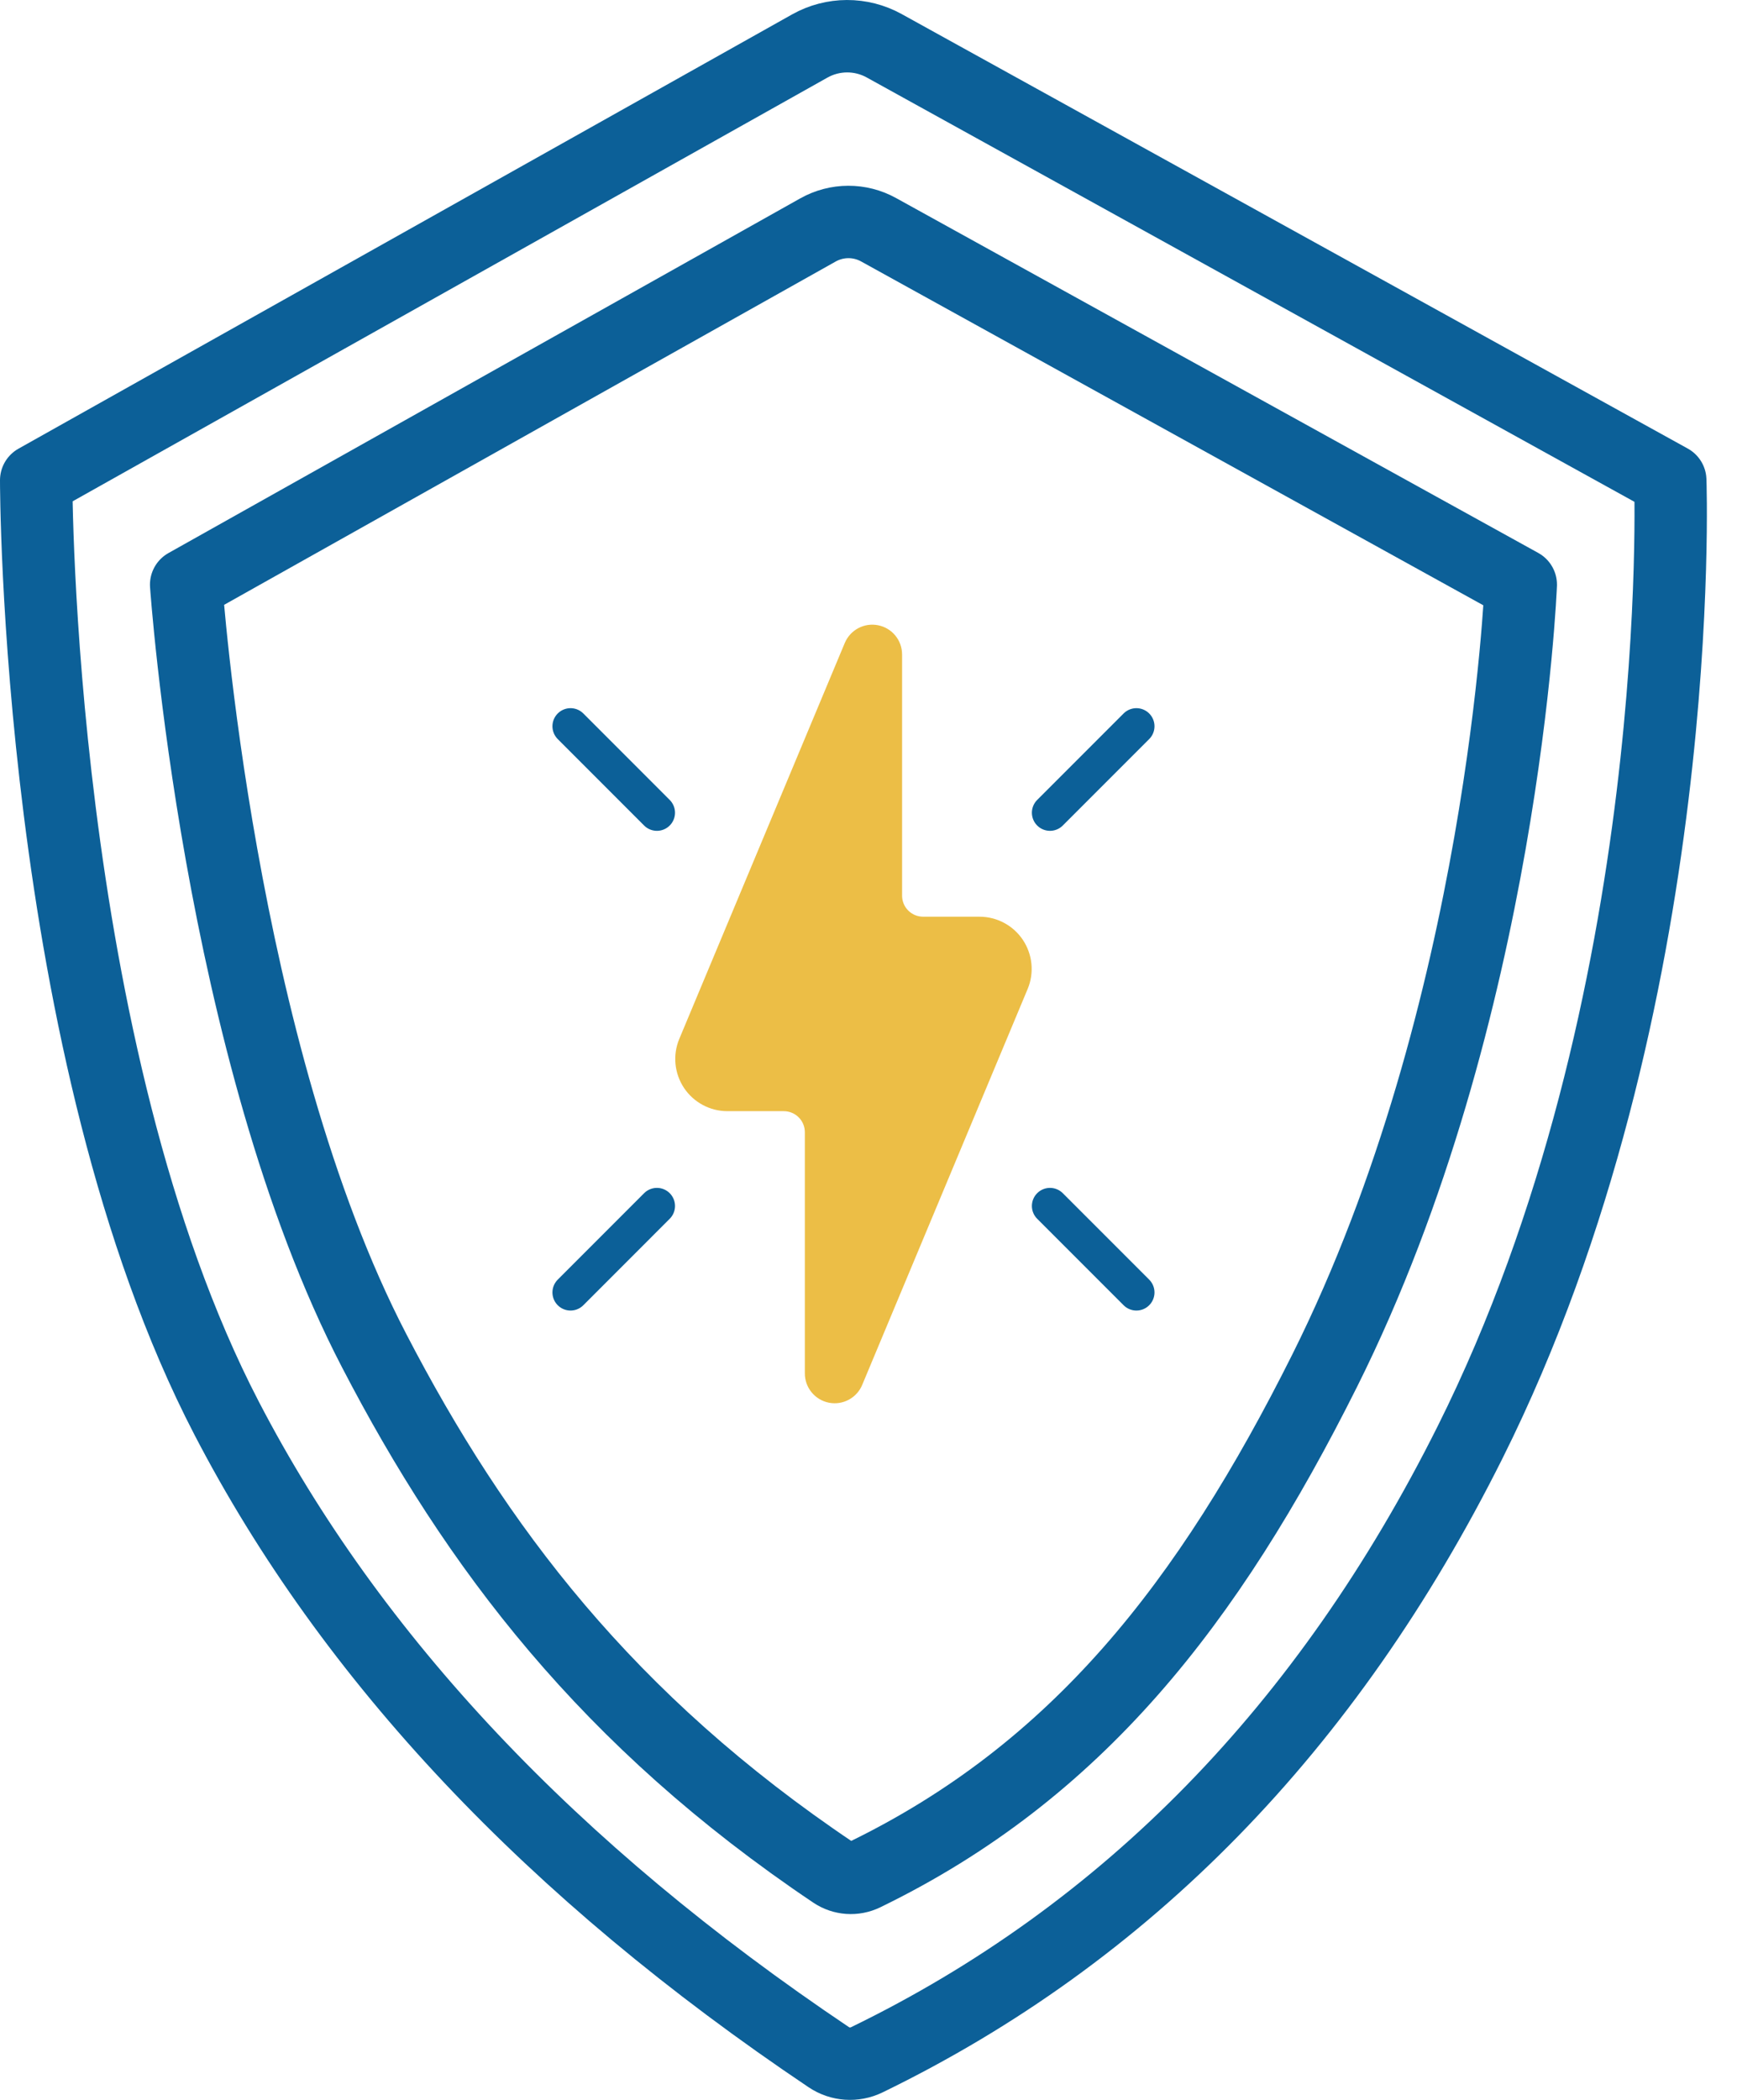
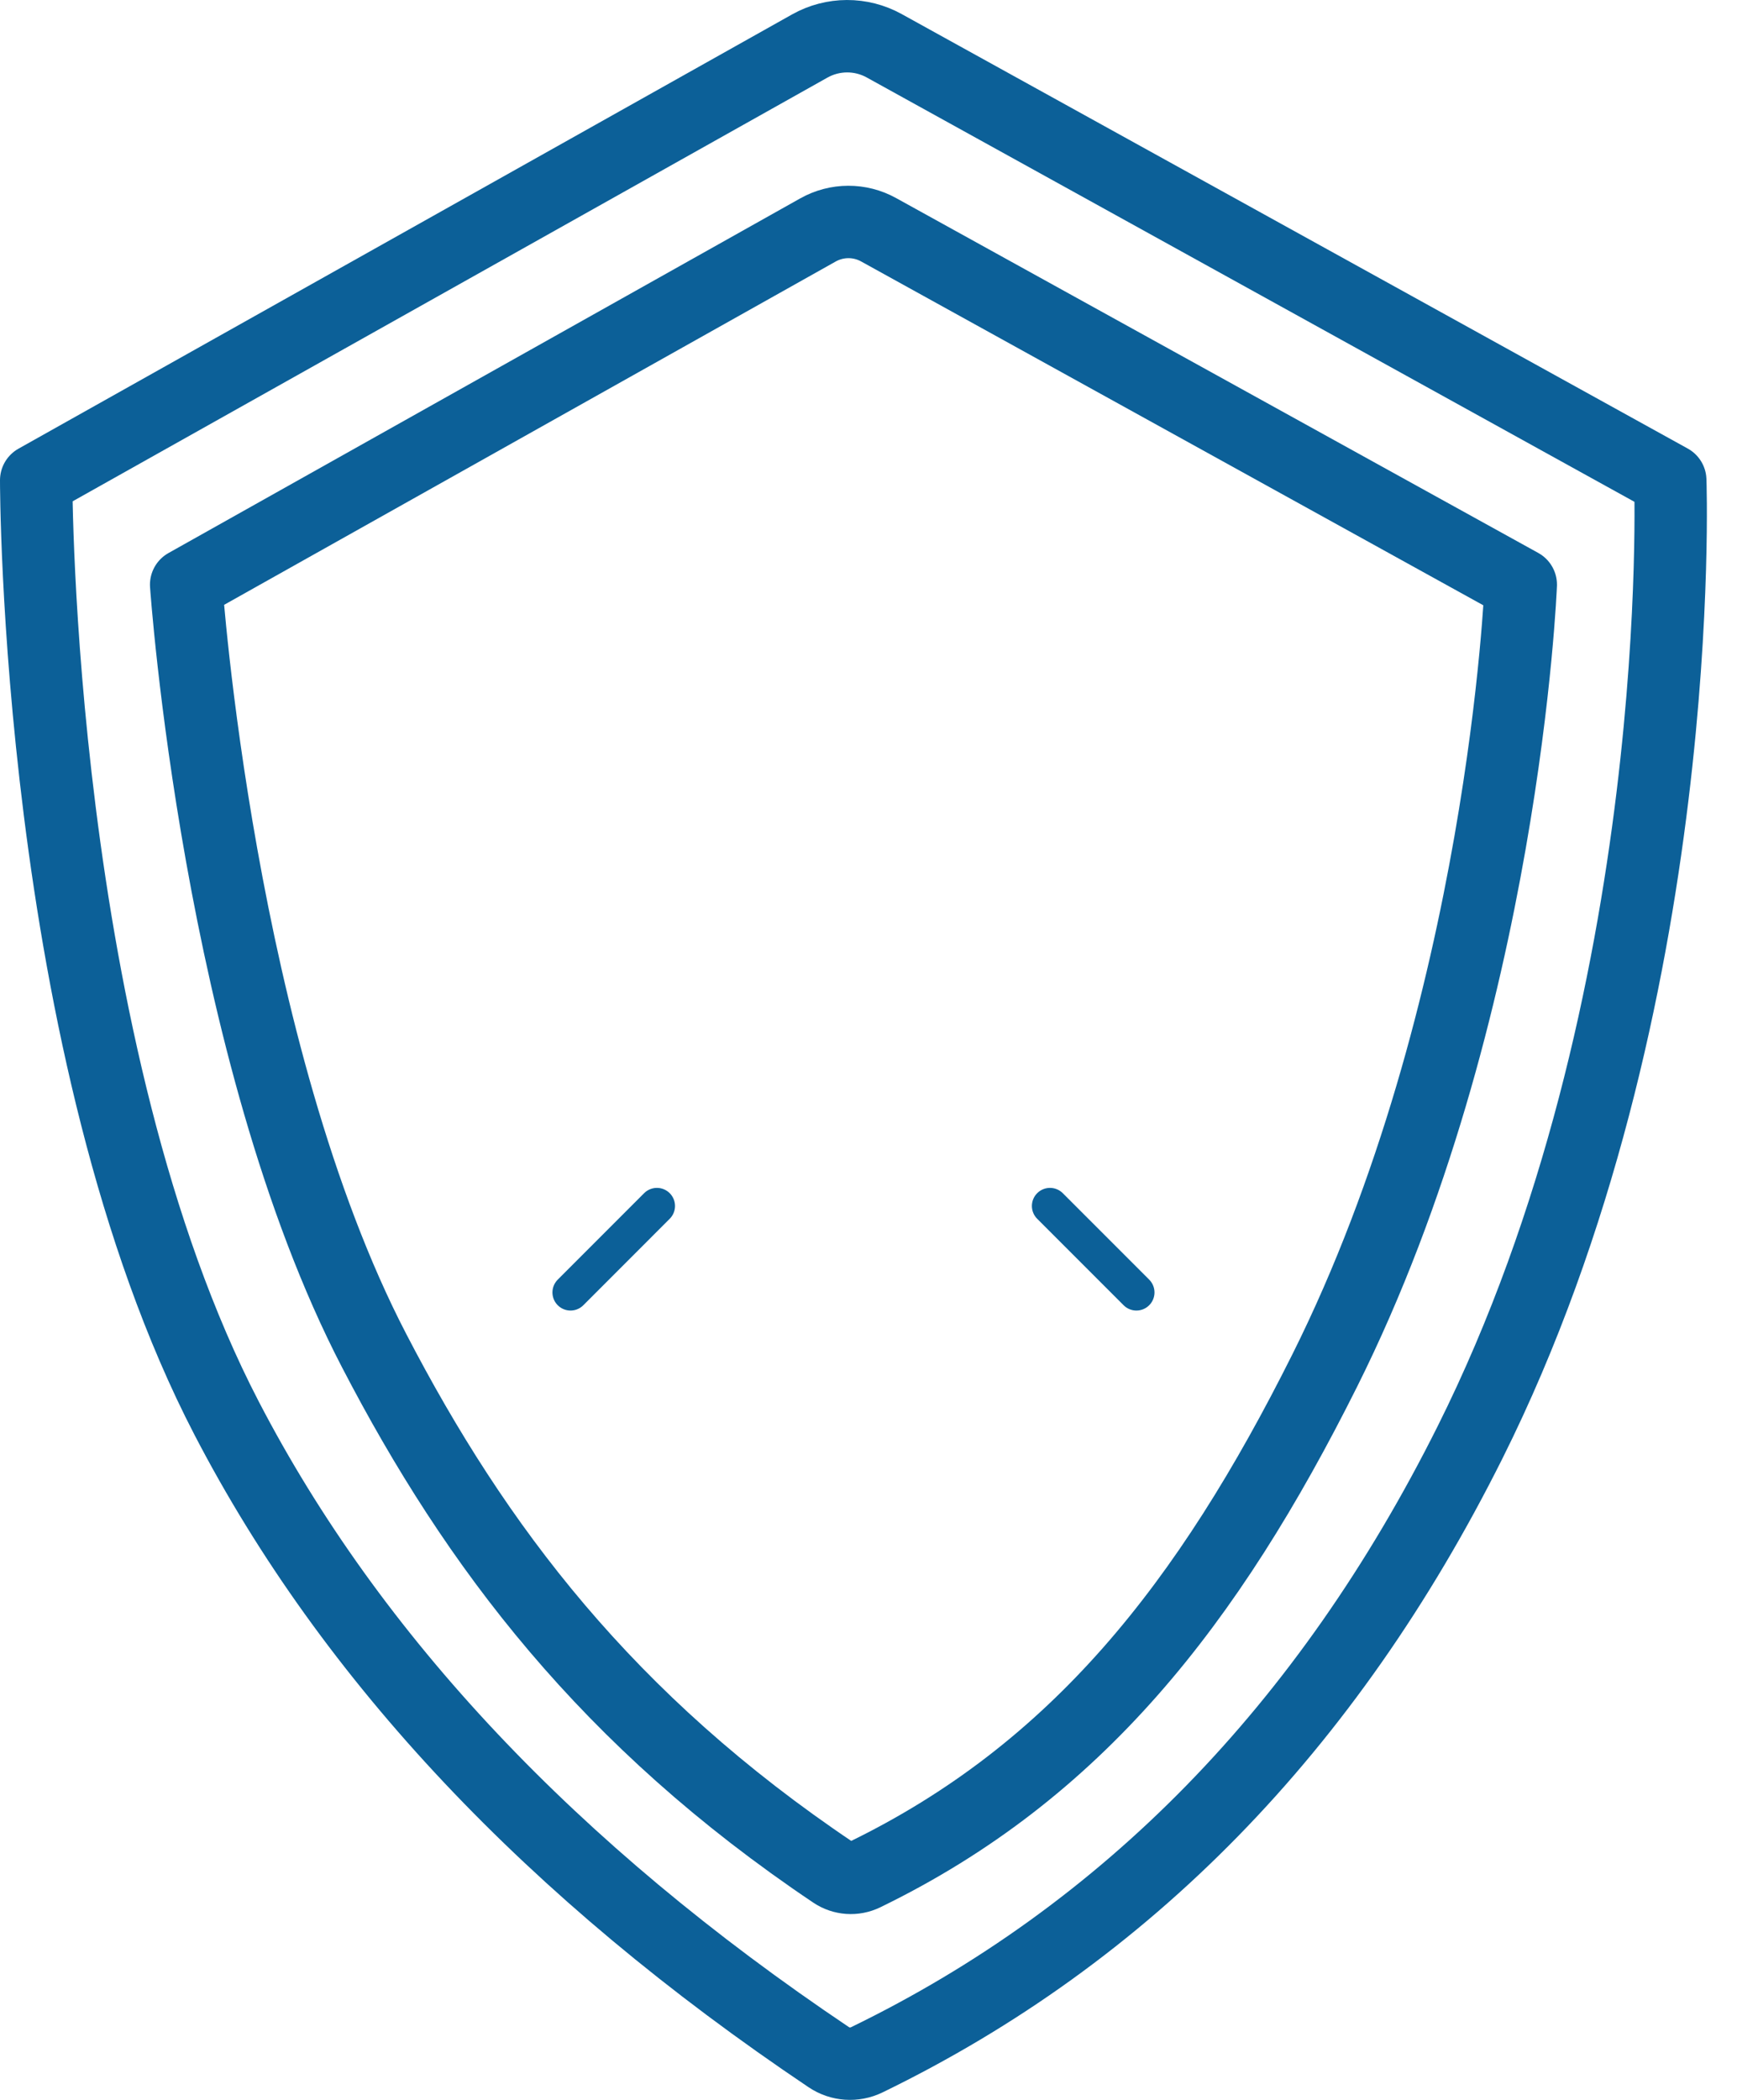
<svg xmlns="http://www.w3.org/2000/svg" xmlns:xlink="http://www.w3.org/1999/xlink" width="48px" height="58px" viewBox="0 0 48 58" version="1.1">
  <defs>
-     <path d="M17.46 0.22C5.821 6.752 0 10.018 0 10.018L0 10.018C0 10.018 0.884 22.875 5.195 31.175L5.195 31.175C8.006 36.591 11.64 41.397 17.888 45.591L17.888 45.591C18.143 45.761 18.469 45.784 18.745 45.65L18.745 45.65C24.603 42.806 28.245 38.162 31.465 31.721L31.465 31.721C36.416 21.814 36.882 10.018 36.882 10.018L36.882 10.018C36.882 10.018 30.966 6.749 19.137 0.216L19.137 0.216C18.878 0.072 18.591 0 18.303 0L18.303 0C18.013 0 17.722 0.073 17.46 0.22L17.46 0.22Z" id="path_1" />
    <clipPath id="mask_1">
      <use xlink:href="#path_1" />
    </clipPath>
  </defs>
  <g id="Entergetic-Environment-Icon" transform="translate(1 1)">
    <g id="Group-13" transform="translate(17.66 16.254)">
-       <path d="M0.11 11.444L4.685 0.504C4.838 0.143 5.222 -0.061 5.606 0.016C5.99 0.092 6.267 0.428 6.268 0.821L6.268 7.485C6.268 7.806 6.528 8.065 6.849 8.066L8.407 8.066C8.889 8.066 9.34 8.307 9.607 8.708C9.874 9.11 9.924 9.618 9.738 10.062L5.168 20.993C5.019 21.358 4.632 21.566 4.244 21.489C3.857 21.411 3.579 21.071 3.581 20.677L3.581 14.021C3.581 13.866 3.521 13.717 3.411 13.608C3.302 13.498 3.152 13.437 2.998 13.437L1.44 13.437C0.959 13.437 0.51 13.196 0.242 12.796C-0.024 12.395 -0.075 11.889 0.11 11.444" id="Fill-11" fill="#ECBE46" fill-rule="evenodd" stroke="none" />
-     </g>
+       </g>
    <path d="M2.9884e-07 12.265C2.9884e-07 12.265 7.126 8.266 21.378 0.27C22.015 -0.087 22.792 -0.09 23.432 0.263C37.914 8.265 45.156 12.265 45.156 12.265C45.156 12.265 45.687 26.709 39.623 38.839C35.68 46.725 30.123 52.41 22.951 55.894C22.613 56.058 22.214 56.031 21.901 55.82C14.253 50.685 8.706 44.801 5.262 38.17C-0.016 28.008 2.9884e-07 12.265 2.9884e-07 12.265Z" id="Stroke-9" fill="none" fill-rule="evenodd" stroke="#0C6098" stroke-width="2" stroke-linecap="round" stroke-linejoin="round" />
    <g id="Group-16" transform="translate(4.144 5.131)">
-       <path d="M17.46 0.22C5.821 6.752 0 10.018 0 10.018L0 10.018C0 10.018 0.884 22.875 5.195 31.175L5.195 31.175C8.006 36.591 11.64 41.397 17.888 45.591L17.888 45.591C18.143 45.761 18.469 45.784 18.745 45.65L18.745 45.65C24.603 42.806 28.245 38.162 31.465 31.721L31.465 31.721C36.416 21.814 36.882 10.018 36.882 10.018L36.882 10.018C36.882 10.018 30.966 6.749 19.137 0.216L19.137 0.216C18.878 0.072 18.591 0 18.303 0L18.303 0C18.013 0 17.722 0.073 17.46 0.22L17.46 0.22Z" id="Clip-15" fill="none" fill-rule="evenodd" stroke="none" />
      <g clip-path="url(#mask_1)">
        <path d="M-0.3 46.072L37.177 46.072L37.177 -0.361L-0.3 -0.361L-0.3 46.072Z" id="Stroke-14" fill="none" fill-rule="evenodd" stroke="#0C6098" stroke-width="2" stroke-linecap="round" stroke-linejoin="round" />
      </g>
    </g>
    <g id="Group-27" transform="translate(4.144 5.131)">
      <path d="M0 10.017C0 10.017 5.82 6.752 17.46 0.22C17.981 -0.072 18.615 -0.074 19.137 0.216C30.966 6.75 36.881 10.017 36.881 10.017C36.881 10.017 36.416 21.814 31.465 31.721C28.245 38.162 24.603 42.805 18.745 45.65C18.469 45.784 18.143 45.762 17.888 45.591C11.64 41.396 8.007 36.591 5.195 31.175C0.883 22.876 0 10.017 0 10.017Z" id="Stroke-17" fill="none" fill-rule="evenodd" stroke="#0C6098" stroke-width="2" stroke-linecap="round" stroke-linejoin="round" />
-       <path d="M10.622 13.929L13.009 16.317" id="Stroke-19" fill="none" fill-rule="evenodd" stroke="#0C6098" stroke-width="1" stroke-linecap="round" />
      <path d="M23.871 27.179L26.259 29.567" id="Stroke-21" fill="none" fill-rule="evenodd" stroke="#0C6098" stroke-width="1" stroke-linecap="round" />
-       <path d="M26.259 13.929L23.871 16.317" id="Stroke-23" fill="none" fill-rule="evenodd" stroke="#0C6098" stroke-width="1" stroke-linecap="round" />
      <path d="M13.009 27.179L10.622 29.567" id="Stroke-25" fill="none" fill-rule="evenodd" stroke="#0C6098" stroke-width="1" stroke-linecap="round" />
    </g>
  </g>
</svg>